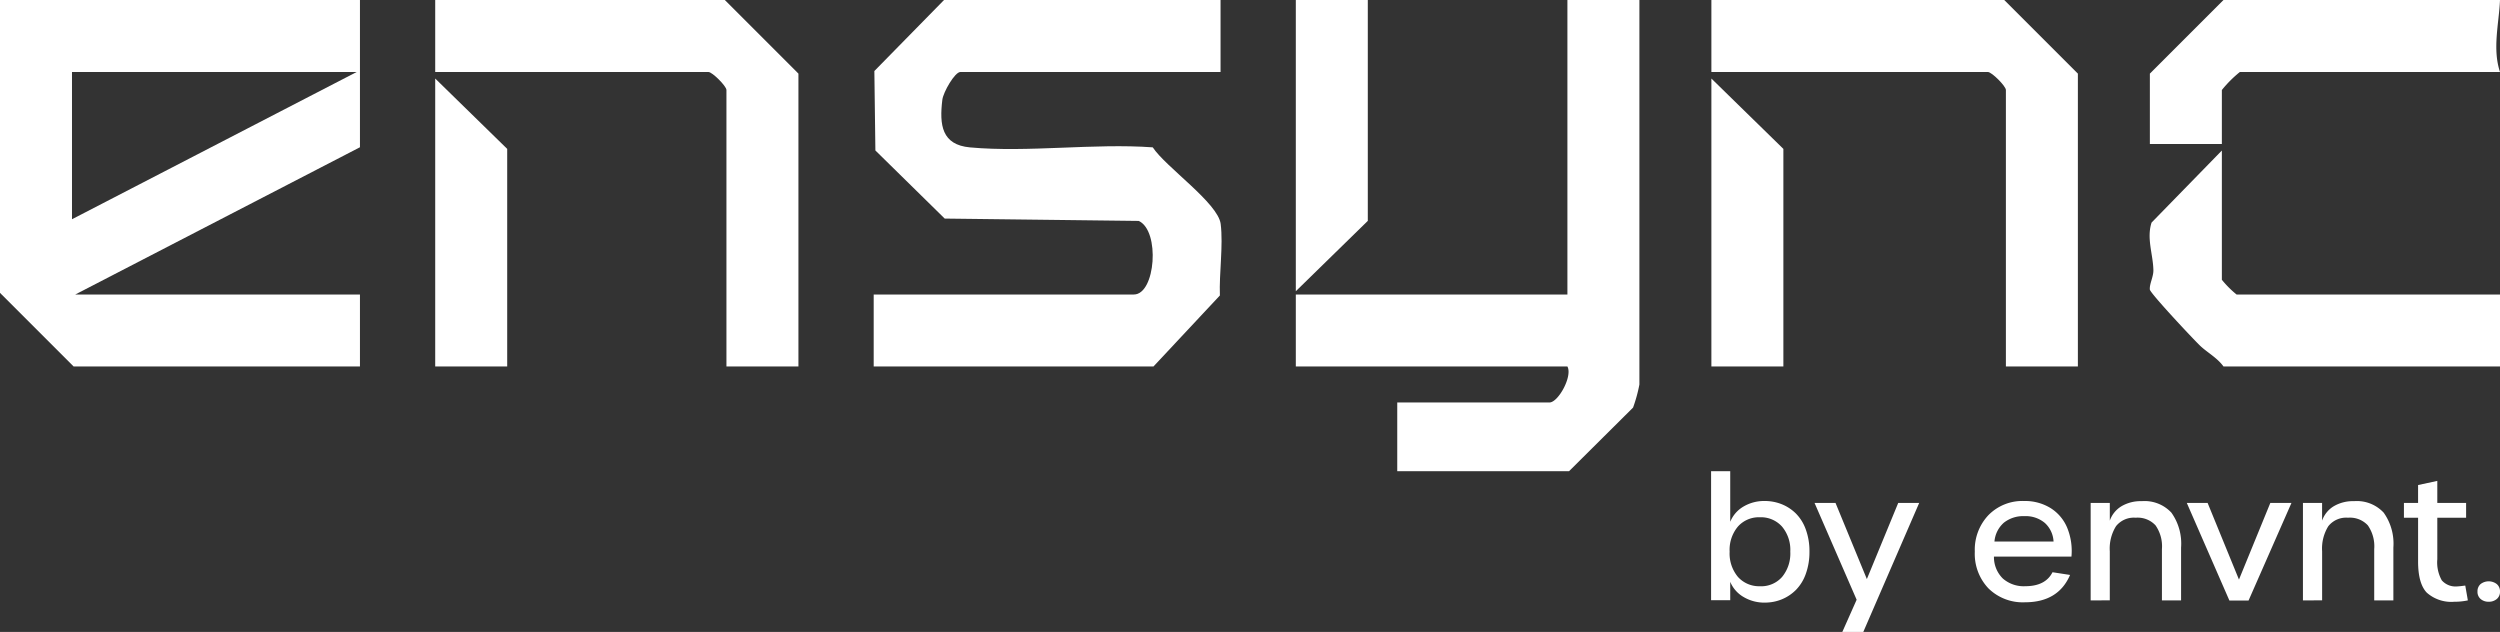
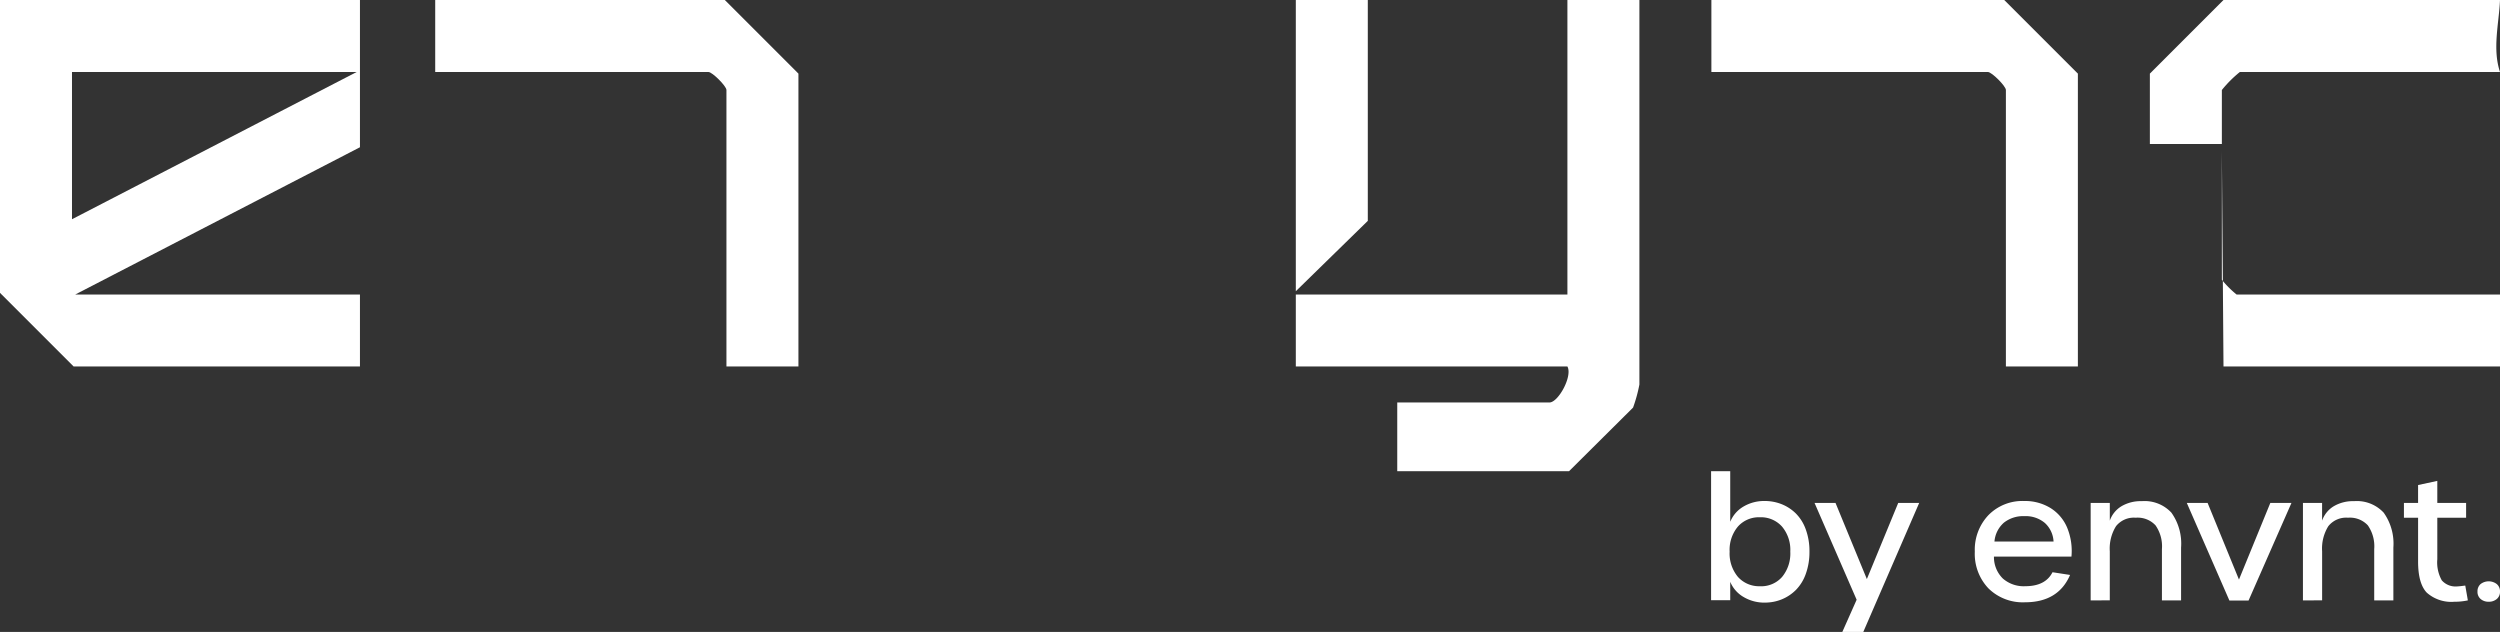
<svg xmlns="http://www.w3.org/2000/svg" width="764" height="193.121" viewBox="0 0 764 193.121">
  <rect x="0" y="0" width="764" height="193.121" fill="#333333" stroke="none" />
  <g id="ensync_white" data-name="ensync white" transform="translate(-758 -1534)">
    <path id="Powered_by_envnt." data-name="Powered by envnt." d="M-100.3,21.216a12.449,12.449,0,0,1-6.434-1.692,9.618,9.618,0,0,1-4.121-4.667v5.626h-5.851V-18.945h5.851V-3.481a9.585,9.585,0,0,1,4.082-4.68,12.366,12.366,0,0,1,6.422-1.679,13.883,13.883,0,0,1,5.253.992,13.058,13.058,0,0,1,4.348,2.873,13.2,13.2,0,0,1,3,4.871,19.272,19.272,0,0,1,1.106,6.728A19.565,19.565,0,0,1-87.753,12.4a13.3,13.3,0,0,1-3,4.909,13.164,13.164,0,0,1-4.336,2.9,13.568,13.568,0,0,1-5.219,1Zm-1.4-5a8.489,8.489,0,0,0,6.688-2.848A11.251,11.251,0,0,0-92.5,5.635,11.062,11.062,0,0,0-95.04-2.032a8.643,8.643,0,0,0-6.765-2.836,8.574,8.574,0,0,0-6.688,2.823,11.043,11.043,0,0,0-2.544,7.682,11.141,11.141,0,0,0,2.557,7.745,8.682,8.682,0,0,0,6.774,2.823Zm25.1,13.96,4.376-9.843L-85.092-9.254h6.409L-69.1,14.018l9.585-23.272h6.409L-70.191,30.17Zm55.8-9.062A14.939,14.939,0,0,1-31.929,16.88,15.314,15.314,0,0,1-36.113,5.629,15.333,15.333,0,0,1-31.929-5.537a14.5,14.5,0,0,1,10.876-4.3,14.843,14.843,0,0,1,8.1,2.163A12.985,12.985,0,0,1-7.878-1.662a18.694,18.694,0,0,1,1.3,8.814H-30.263a9.191,9.191,0,0,0,2.684,6.668A9.643,9.643,0,0,0-20.7,16.2q6.18,0,8.334-4.273L-7,12.757Q-10.6,21.114-20.8,21.114ZM-30.108,2.547H-12.05A8.2,8.2,0,0,0-14.7-3.124a9.055,9.055,0,0,0-6.251-2.084A9.53,9.53,0,0,0-27.2-3.237,8.607,8.607,0,0,0-30.108,2.547Zm29.4,17.981V-9.254H5.144v5.417A8.351,8.351,0,0,1,8.686-8.225,11.549,11.549,0,0,1,14.893-9.79a11.179,11.179,0,0,1,9.08,3.523,16.288,16.288,0,0,1,2.95,10.645v16.15H21.073V4.86a11.2,11.2,0,0,0-1.954-7.251,7.445,7.445,0,0,0-6.065-2.34A6.947,6.947,0,0,0,7.038-2.137a12.918,12.918,0,0,0-1.9,7.663v15Zm42.4.05L28.67-9.256h6.359L44.614,14.17,54.2-9.256h6.459L47.543,20.579Zm22.474-.05V-9.254h5.851v5.417a8.351,8.351,0,0,1,3.542-4.388A11.549,11.549,0,0,1,79.766-9.79a11.179,11.179,0,0,1,9.08,3.523A16.288,16.288,0,0,1,91.8,4.379v16.15H85.946V4.86A11.2,11.2,0,0,0,84-2.391a7.445,7.445,0,0,0-6.065-2.34,6.947,6.947,0,0,0-6.015,2.594,12.918,12.918,0,0,0-1.894,7.663v15Zm46.327.417A11.27,11.27,0,0,1,102,18.16q-2.646-2.786-2.646-9.5V-4.718H95.028V-9.246h4.323v-5.469l5.876-1.271v6.74h8.8v4.528h-8.8V7.965a11.2,11.2,0,0,0,1.373,6.447,5.592,5.592,0,0,0,4.782,1.844q.483,0,2.39-.254l.79,4.528a18.794,18.794,0,0,1-4.069.417Zm10.453,0a3.65,3.65,0,0,1-2.479-.833,2.854,2.854,0,0,1-.961-2.279,2.892,2.892,0,0,1,.954-2.292,4.068,4.068,0,0,1,4.934,0,2.857,2.857,0,0,1,.988,2.292,2.819,2.819,0,0,1-.981,2.279A3.673,3.673,0,0,1,120.946,20.946Z" transform="translate(1397.614 1696.945)" fill="#fff" />
    <g id="ensync_white-2" data-name="ensync white" transform="translate(261 952)">
      <path id="Path_18" data-name="Path 18" d="M238,234v45l-87,45h87v22H150.5L128,323.5V234Zm-1,22H150v45Z" transform="translate(369 348)" fill="#fff" />
-       <path id="Path_15" data-name="Path 15" d="M501,234v22H421.5c-1.717,0-5.238,6.174-5.519,8.475-.943,7.72-.2,13.785,8.471,14.573,17.729,1.608,37.841-1.323,55.832-.018,3.925,6.009,19.971,17.01,20.759,23.431.809,6.594-.495,15.028-.247,21.835L480.5,346H395V324h79.5c6.636,0,8.1-19.5,1.485-22.485l-59.28-.72-21.187-20.813-.313-24.277L416.5,234Z" transform="translate(369 348)" fill="#fff" />
      <path id="Path_14" data-name="Path 14" d="M629,234V351.5a45.064,45.064,0,0,1-1.938,7.062L607.5,378H555V357h46.5c2.7,0,7.132-8.031,5.5-11H524V324h83V234Z" transform="translate(369 348)" fill="#fff" />
      <path id="Path_12" data-name="Path 12" d="M763,346H741V261.5c0-1.173-4.323-5.5-5.5-5.5H651V234h89.5L763,256.5Z" transform="translate(369 348)" fill="#fff" />
      <path id="Path_19" data-name="Path 19" d="M349.5,234,372,256.5V346H350V261.5c0-1.173-4.323-5.5-5.5-5.5H261V234Z" transform="translate(369 348)" fill="#fff" />
-       <path id="Path_20" data-name="Path 20" d="M892,324v22H807.5c-1.866-2.625-5.027-4.32-7.15-6.35-2.051-1.961-15.246-16.015-15.356-17.167-.162-1.7,1.135-3.9,1.083-5.973-.123-4.882-2.121-9.668-.556-14.493L807,280v39.5a30.1,30.1,0,0,0,4.5,4.5Z" transform="translate(369 348)" fill="#fff" />
+       <path id="Path_20" data-name="Path 20" d="M892,324v22H807.5L807,280v39.5a30.1,30.1,0,0,0,4.5,4.5Z" transform="translate(369 348)" fill="#fff" />
      <path id="Path_13" data-name="Path 13" d="M892,234c-.315,7.21-2.363,14.941,0,22H812.5a36.759,36.759,0,0,0-5.5,5.5V278H785V256.5L807.5,234Z" transform="translate(369 348)" fill="#fff" />
      <path id="Path_16" data-name="Path 16" d="M546,234v67.5L524,323V234Z" transform="translate(369 348)" fill="#fff" />
-       <path id="Path_21" data-name="Path 21" d="M283,346H261V258l22,21.5Z" transform="translate(369 348)" fill="#fff" />
-       <path id="Path_17" data-name="Path 17" d="M673,346H651V258l22,21.5Z" transform="translate(369 348)" fill="#fff" />
    </g>
  </g>
</svg>